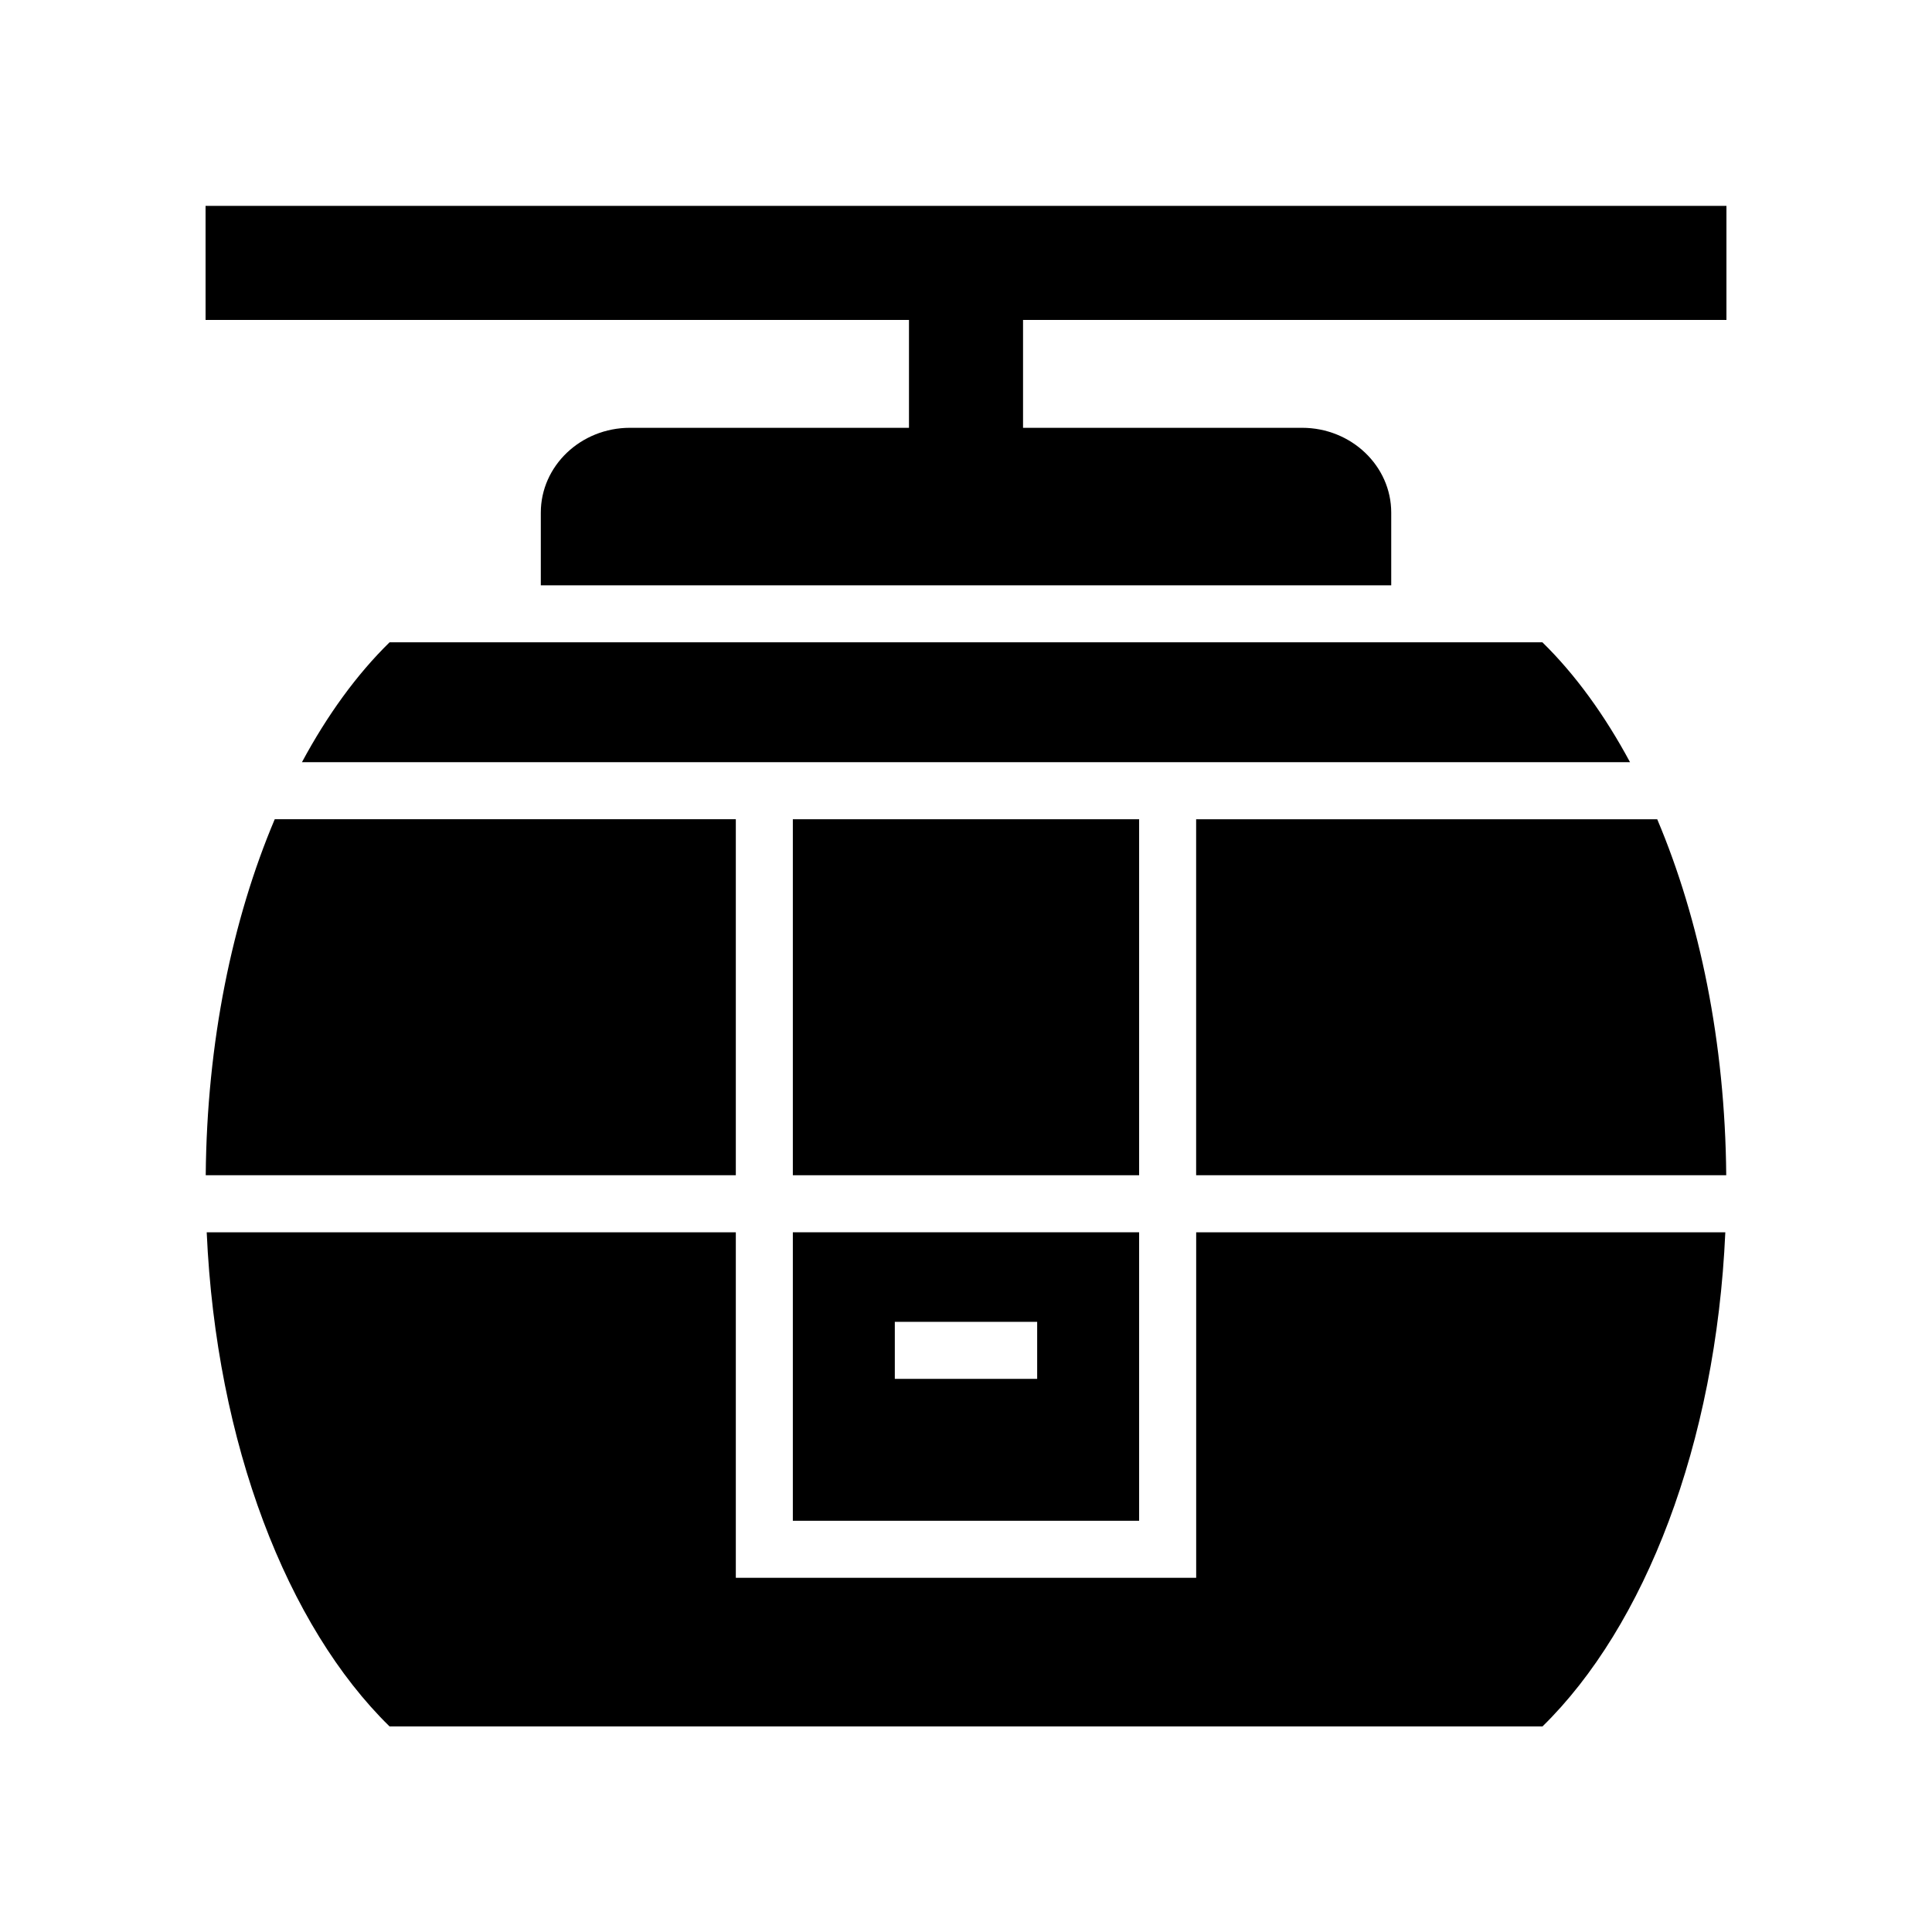
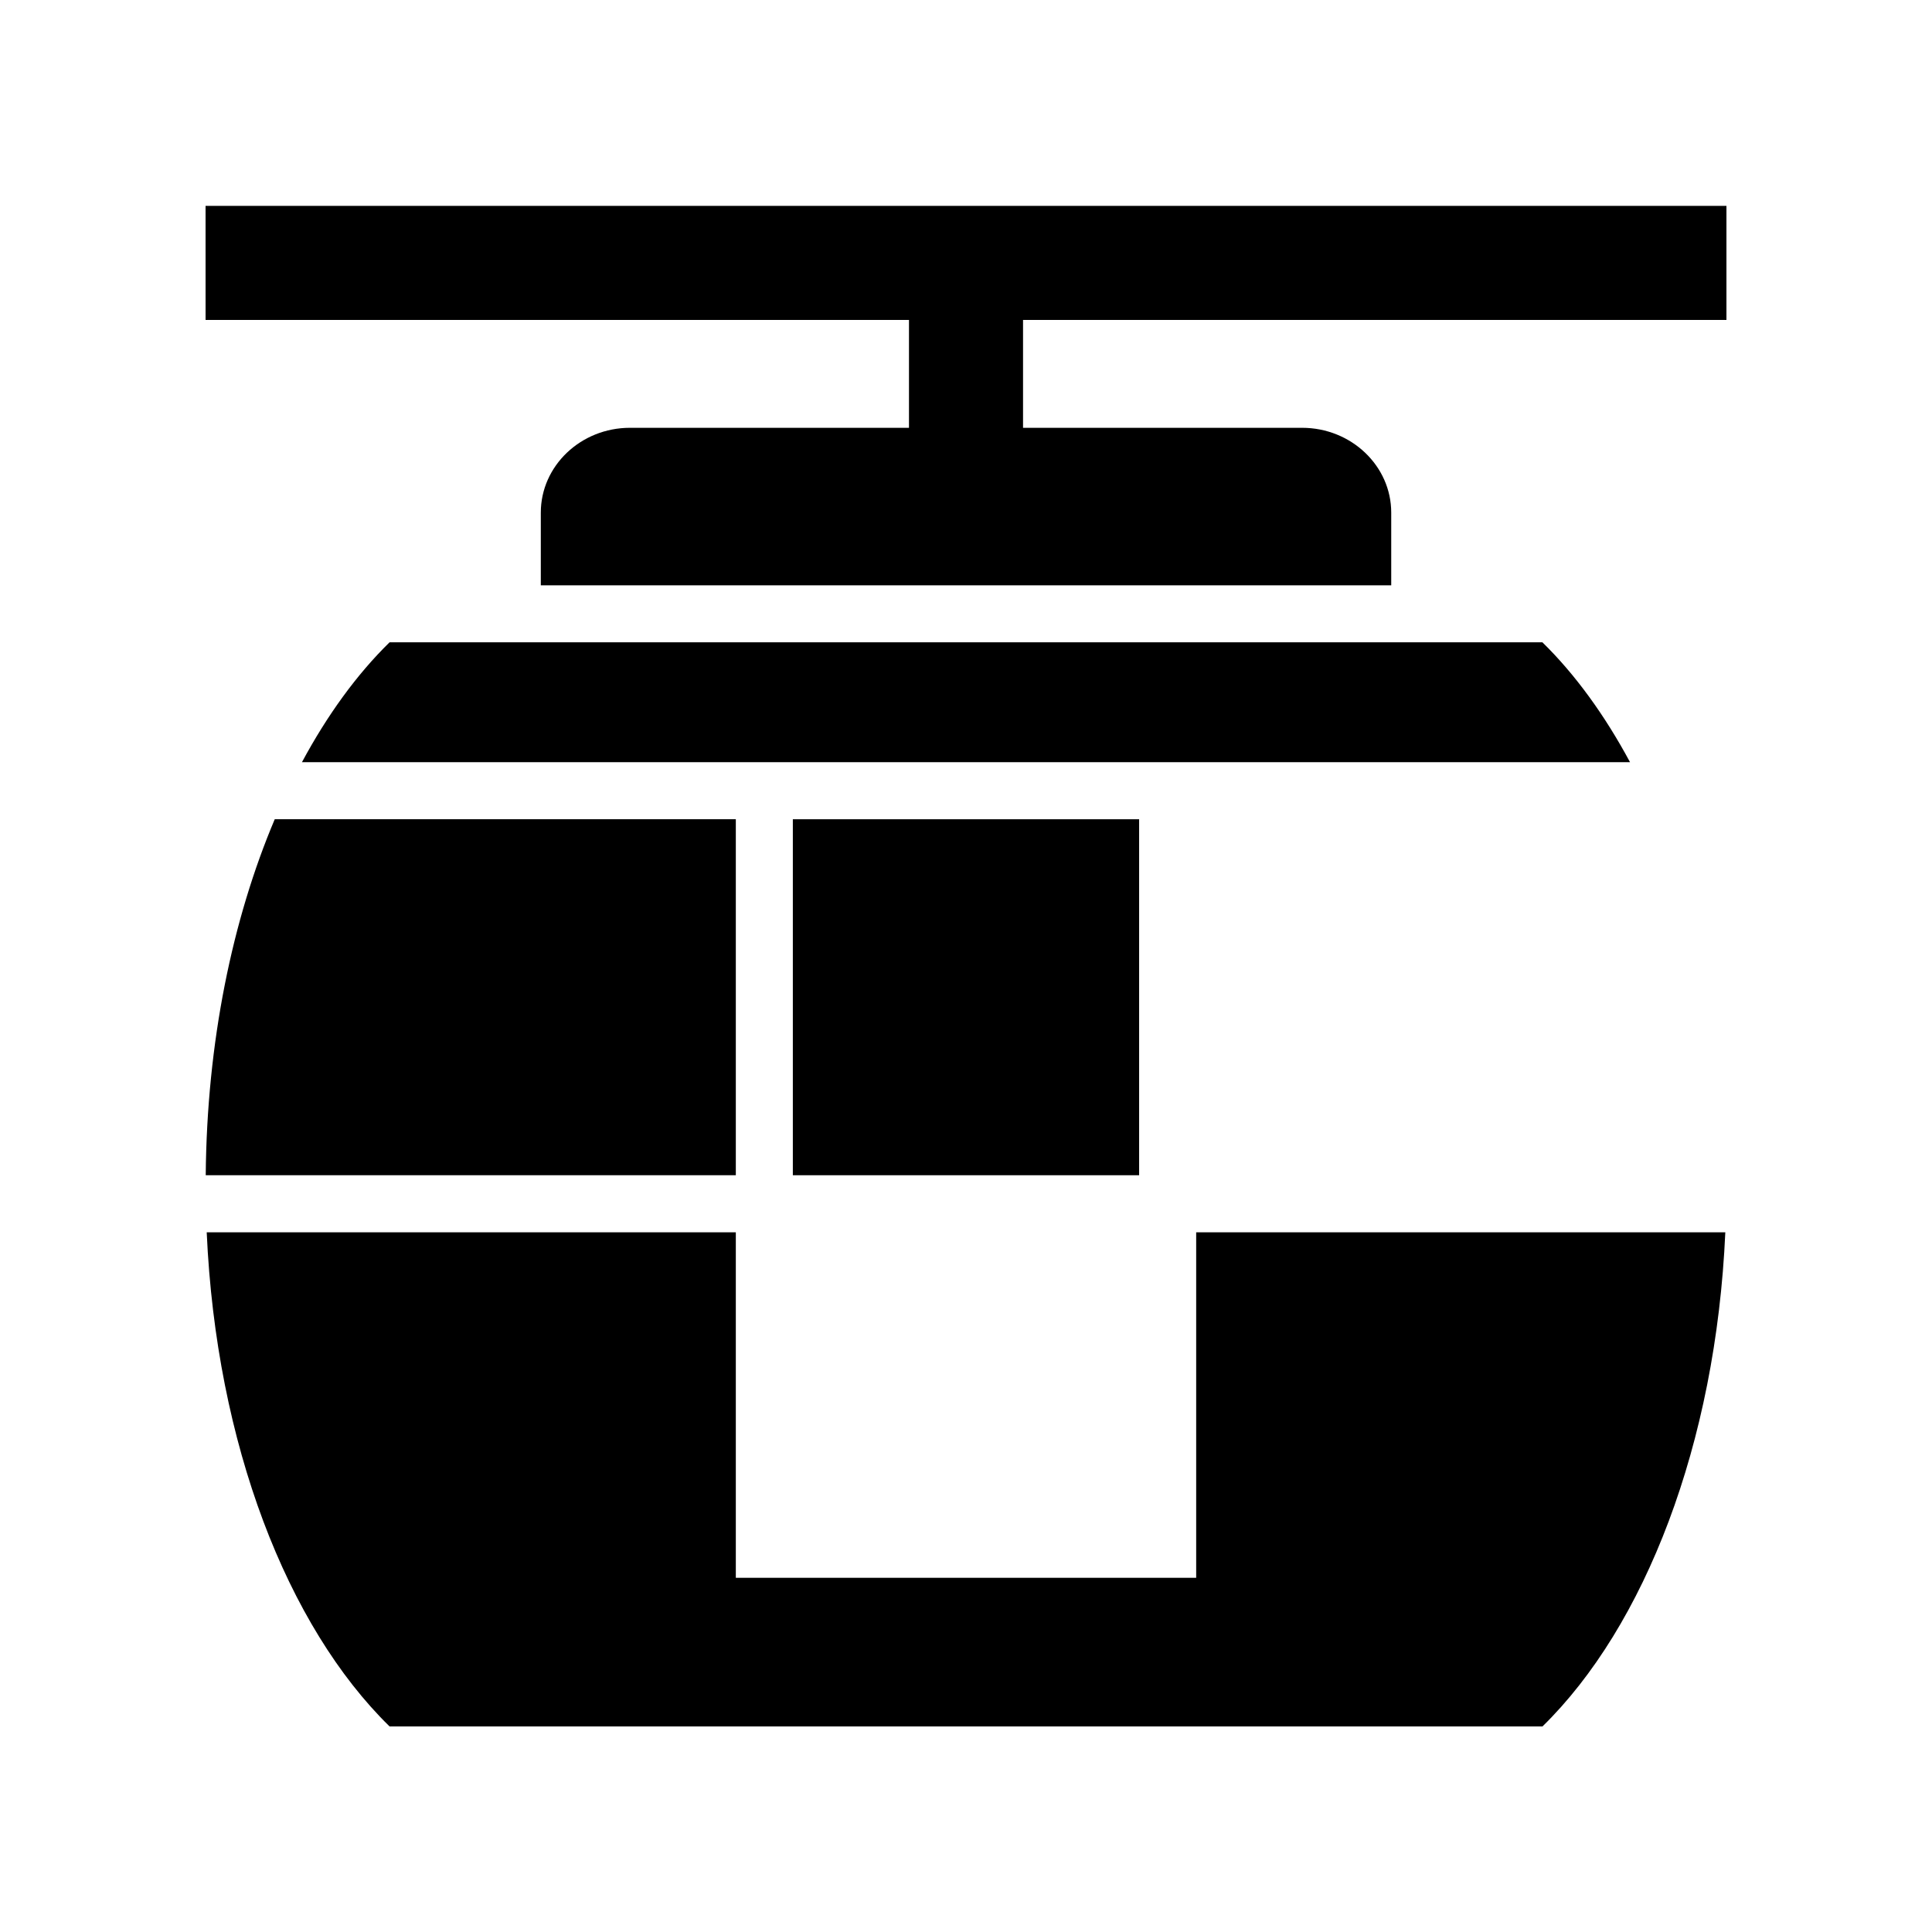
<svg xmlns="http://www.w3.org/2000/svg" fill="#000000" width="800px" height="800px" version="1.1" viewBox="144 144 512 512">
  <g>
    <path d="m601.22 470.57h-140.22v91.566h-122v-91.566h-140.22c2.496 56.145 21.363 104.44 48.465 130.96h305.52c27.098-26.516 45.969-74.812 48.461-130.96z" />
    <path d="m354.11 361.11h91.77v94.34h-91.77z" />
    <path d="m247.24 314.22c-8.684 8.496-16.496 19.266-23.223 31.773h351.96c-6.727-12.508-14.543-23.277-23.223-31.773z" />
-     <path d="m354.11 547.02h91.77v-76.453h-91.77zm27.023-52.719h37.727v15.113h-37.727z" />
-     <path d="m583.18 361.11h-122.19v94.34h140.48c-0.297-35.227-7.035-67.742-18.289-94.34z" />
    <path d="m198.52 455.45h140.48v-94.344h-122.19c-11.254 26.598-17.992 59.113-18.289 94.344z" />
    <path d="m198.48 228.79h186.41v28.582h-73.941c-13.027 0-23.629 10.082-23.629 22.477v19.266h225.37v-19.266c0-12.395-10.602-22.477-23.629-22.477h-73.945v-28.582h186.41v-30.23l-403.05 0.004z" />
  </g>
</svg>